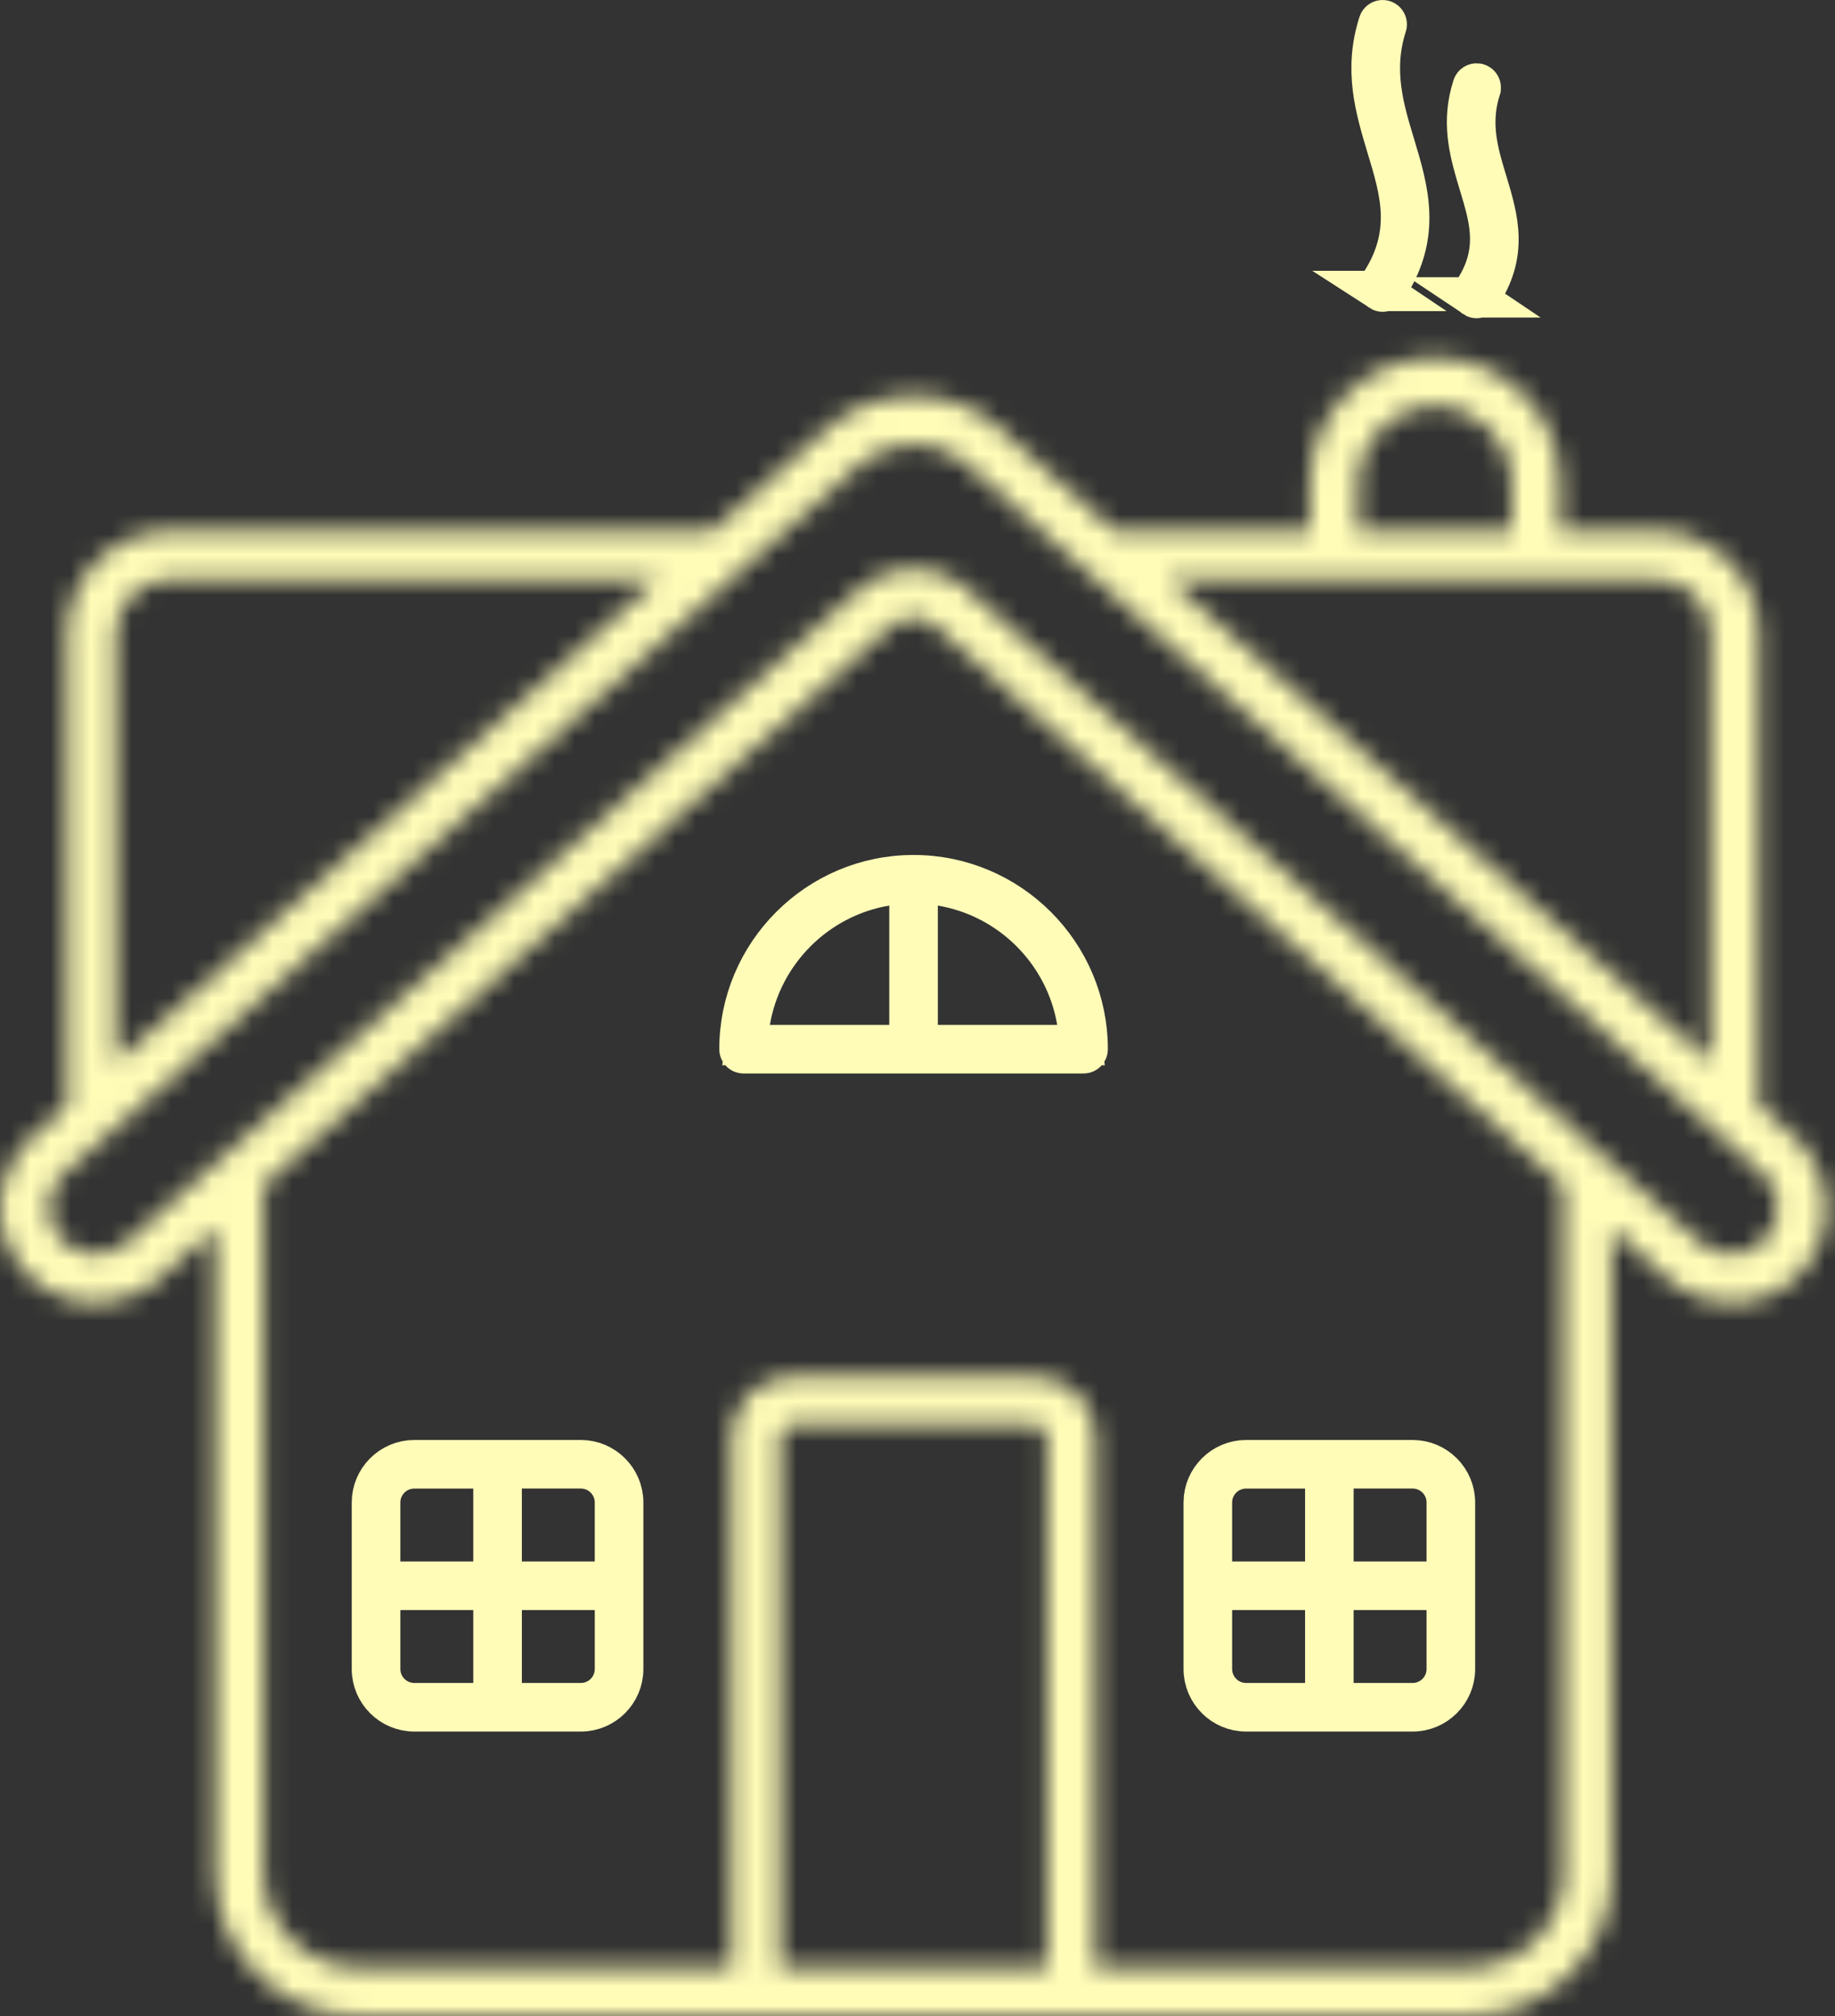
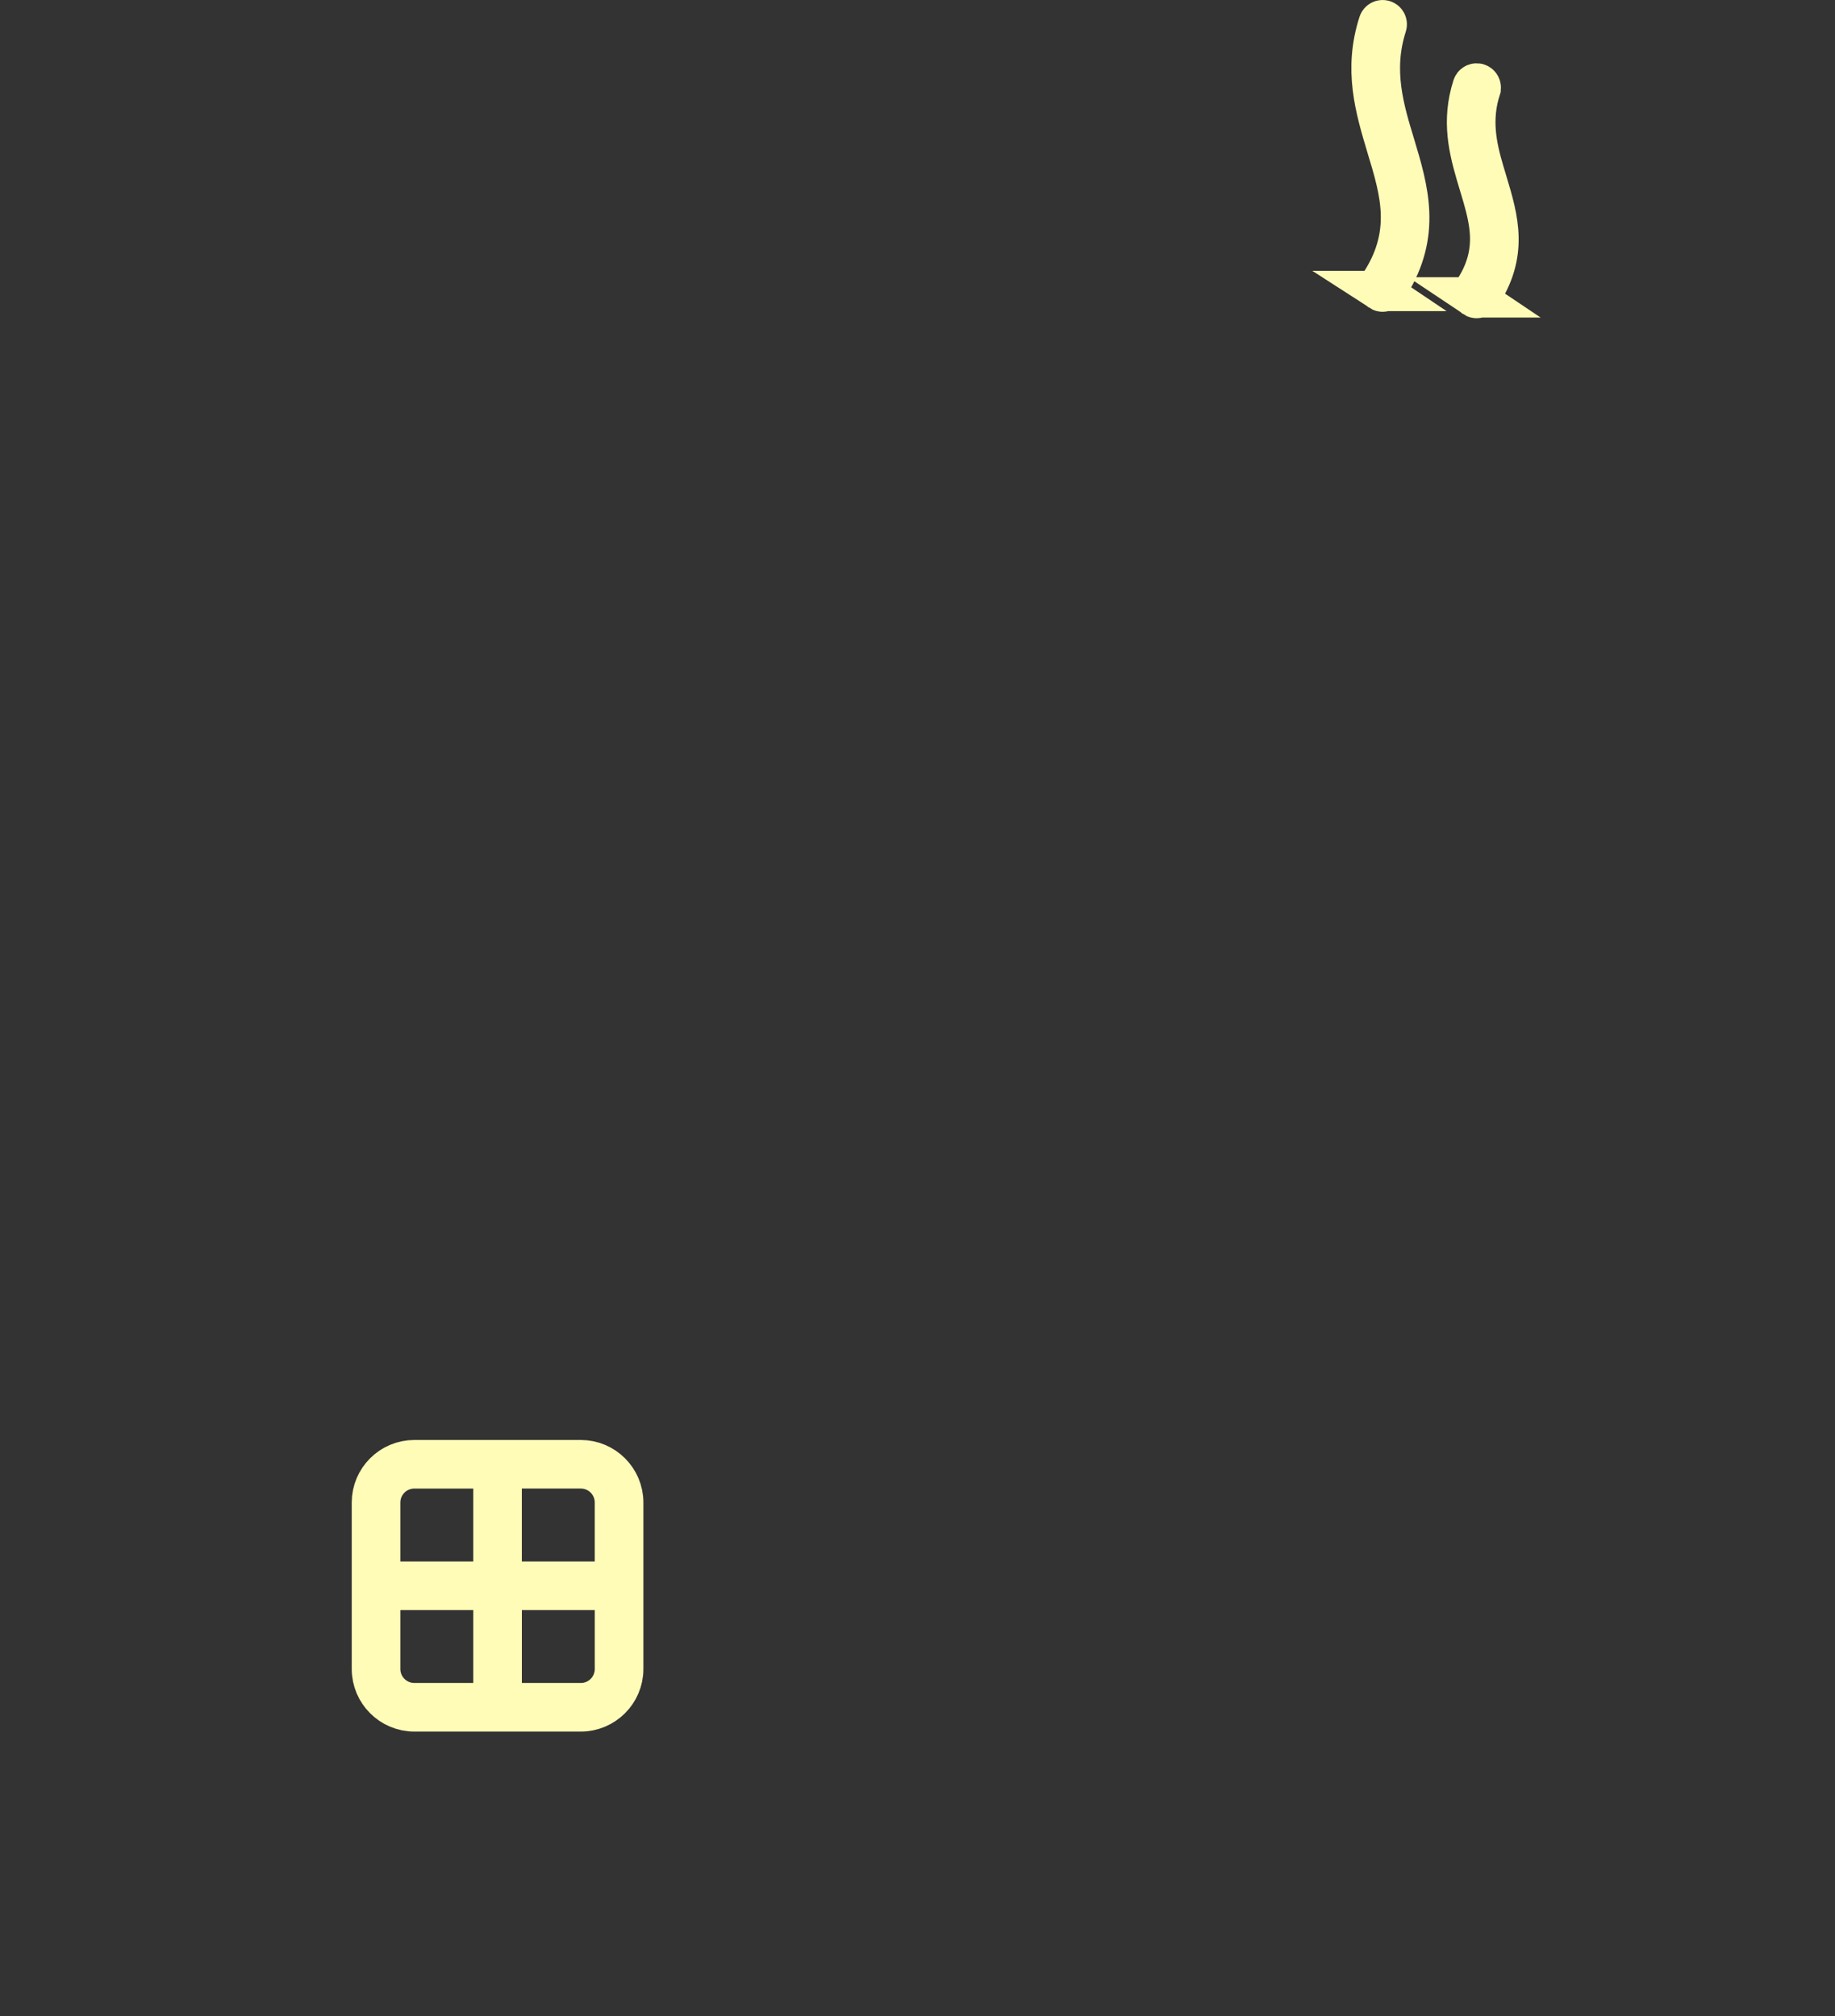
<svg xmlns="http://www.w3.org/2000/svg" width="91" height="100" viewBox="0 0 91 100" fill="none">
  <rect x="0" y="0" width="91" height="100" fill="#333333" stroke="none" />
-   <path d="M45.305 43.405C50.065 43.405 53.94 47.28 53.94 52.04C53.939 52.153 53.847 52.244 53.734 52.244H36.875C36.762 52.244 36.67 52.153 36.67 52.04C36.67 47.28 40.544 43.405 45.305 43.405ZM45.509 51.835H53.61L53.414 50.668C52.834 47.228 50.116 44.51 46.676 43.93L45.509 43.733V51.835ZM43.933 43.929C40.493 44.51 37.775 47.228 37.194 50.668L36.997 51.834H45.1V43.732L43.933 43.929Z" fill="#FFFCB8" stroke="#FFFCB8" stroke-width="2" />
  <mask id="path-2-inside-1_124_4185" fill="white">
-     <path d="M90.512 59.138C90.373 58.304 90.011 57.525 89.474 56.882C89.418 56.796 89.351 56.715 89.27 56.644L89.203 56.584C89.119 56.499 89.032 56.417 88.942 56.339L88.936 56.346L87.234 54.829V31.569C87.238 31.525 87.241 31.48 87.241 31.434C87.241 28.617 84.949 26.324 82.13 26.324H77.371V23.935C77.371 20.511 74.585 17.726 71.162 17.726C67.739 17.726 64.954 20.511 64.954 23.935V26.324H55.255L49.644 21.323C49.59 21.25 49.526 21.181 49.452 21.12C48.291 20.151 46.818 19.618 45.306 19.618C43.638 19.618 42.056 20.25 40.847 21.398L35.32 26.325H8.425C5.607 26.325 3.315 28.617 3.315 31.435V54.853L1.64 56.346L1.634 56.339C1.544 56.418 1.458 56.5 1.374 56.584L1.306 56.645C1.226 56.717 1.158 56.797 1.101 56.883C0.564 57.526 0.203 58.306 0.065 59.139C-0.141 60.383 0.149 61.634 0.883 62.66C1.617 63.685 2.707 64.364 3.951 64.57C4.212 64.613 4.474 64.635 4.734 64.635C5.648 64.635 6.535 64.369 7.3 63.869C7.401 63.821 7.497 63.758 7.585 63.679L7.708 63.57C7.776 63.514 7.843 63.458 7.908 63.398L7.905 63.395L10.662 60.936V92.919C10.662 92.921 10.662 92.922 10.662 92.924C10.662 96.826 13.837 100 17.738 100H72.87C76.772 100 79.946 96.826 79.946 92.924C79.946 92.863 79.94 92.802 79.931 92.743V60.951L82.673 63.395L82.67 63.398C82.735 63.458 82.802 63.514 82.869 63.569L82.992 63.679C83.08 63.757 83.176 63.82 83.278 63.868C84.043 64.369 84.93 64.634 85.844 64.634C86.103 64.634 86.365 64.613 86.627 64.569C87.871 64.363 88.961 63.684 89.695 62.659C90.428 61.633 90.718 60.383 90.512 59.138ZM67.364 23.935C67.364 21.84 69.068 20.136 71.163 20.136C73.258 20.136 74.961 21.84 74.961 23.935C74.961 23.936 74.961 23.938 74.961 23.939V26.324H67.364V23.935ZM82.131 28.734C83.62 28.734 84.832 29.946 84.832 31.434H84.824V52.681L57.959 28.734H82.131ZM5.726 31.434C5.726 29.945 6.937 28.734 8.426 28.734H32.617L5.726 52.705V31.434ZM38.688 71.251C38.688 70.942 38.94 70.691 39.249 70.691H39.25H39.25H51.358C51.667 70.691 51.919 70.942 51.919 71.251C51.919 71.257 51.919 71.264 51.92 71.27V97.59H38.688V71.251ZM77.531 93.078C77.449 95.579 75.39 97.589 72.869 97.589H54.329V71.251H54.328C54.328 69.613 52.995 68.28 51.357 68.28H39.25H39.249H39.248C37.61 68.28 36.278 69.613 36.278 71.251V97.589H17.738C15.166 97.589 13.073 95.498 13.072 92.927C13.072 92.925 13.072 92.925 13.072 92.924V58.788L43.724 31.466C43.838 31.4 43.944 31.314 44.035 31.209C44.353 30.839 44.816 30.627 45.305 30.627C45.788 30.627 46.248 30.836 46.566 31.2C46.569 31.203 46.572 31.205 46.574 31.208C46.588 31.224 46.603 31.238 46.617 31.253C46.633 31.268 46.647 31.283 46.663 31.298C46.666 31.3 46.668 31.303 46.67 31.305L77.518 58.802V92.924C77.52 92.976 77.525 93.027 77.531 93.078ZM87.734 61.256C87.375 61.759 86.841 62.091 86.231 62.192C85.584 62.3 84.934 62.13 84.425 61.728L48.316 29.543C47.544 28.7 46.452 28.217 45.306 28.217C44.214 28.217 43.176 28.653 42.412 29.42C42.374 29.447 42.337 29.475 42.302 29.507L6.153 61.729C5.642 62.131 4.994 62.3 4.346 62.193C3.737 62.091 3.203 61.759 2.844 61.257C2.484 60.754 2.342 60.142 2.443 59.533C2.519 59.081 2.728 58.661 3.04 58.328L42.697 22.978C42.699 22.976 42.701 22.974 42.703 22.973C43.433 22.362 44.347 22.027 45.306 22.027C46.191 22.027 47.054 22.318 47.757 22.85C47.795 22.895 47.834 22.938 47.879 22.978L87.538 58.328C87.85 58.66 88.059 59.08 88.134 59.533C88.235 60.142 88.093 60.754 87.734 61.256Z" />
-   </mask>
-   <path d="M90.512 59.138C90.373 58.304 90.011 57.525 89.474 56.882C89.418 56.796 89.351 56.715 89.27 56.644L89.203 56.584C89.119 56.499 89.032 56.417 88.942 56.339L88.936 56.346L87.234 54.829V31.569C87.238 31.525 87.241 31.48 87.241 31.434C87.241 28.617 84.949 26.324 82.13 26.324H77.371V23.935C77.371 20.511 74.585 17.726 71.162 17.726C67.739 17.726 64.954 20.511 64.954 23.935V26.324H55.255L49.644 21.323C49.59 21.25 49.526 21.181 49.452 21.12C48.291 20.151 46.818 19.618 45.306 19.618C43.638 19.618 42.056 20.25 40.847 21.398L35.32 26.325H8.425C5.607 26.325 3.315 28.617 3.315 31.435V54.853L1.64 56.346L1.634 56.339C1.544 56.418 1.458 56.5 1.374 56.584L1.306 56.645C1.226 56.717 1.158 56.797 1.101 56.883C0.564 57.526 0.203 58.306 0.065 59.139C-0.141 60.383 0.149 61.634 0.883 62.66C1.617 63.685 2.707 64.364 3.951 64.57C4.212 64.613 4.474 64.635 4.734 64.635C5.648 64.635 6.535 64.369 7.3 63.869C7.401 63.821 7.497 63.758 7.585 63.679L7.708 63.57C7.776 63.514 7.843 63.458 7.908 63.398L7.905 63.395L10.662 60.936V92.919C10.662 92.921 10.662 92.922 10.662 92.924C10.662 96.826 13.837 100 17.738 100H72.87C76.772 100 79.946 96.826 79.946 92.924C79.946 92.863 79.94 92.802 79.931 92.743V60.951L82.673 63.395L82.67 63.398C82.735 63.458 82.802 63.514 82.869 63.569L82.992 63.679C83.08 63.757 83.176 63.82 83.278 63.868C84.043 64.369 84.93 64.634 85.844 64.634C86.103 64.634 86.365 64.613 86.627 64.569C87.871 64.363 88.961 63.684 89.695 62.659C90.428 61.633 90.718 60.383 90.512 59.138ZM67.364 23.935C67.364 21.84 69.068 20.136 71.163 20.136C73.258 20.136 74.961 21.84 74.961 23.935C74.961 23.936 74.961 23.938 74.961 23.939V26.324H67.364V23.935ZM82.131 28.734C83.62 28.734 84.832 29.946 84.832 31.434H84.824V52.681L57.959 28.734H82.131ZM5.726 31.434C5.726 29.945 6.937 28.734 8.426 28.734H32.617L5.726 52.705V31.434ZM38.688 71.251C38.688 70.942 38.94 70.691 39.249 70.691H39.25H39.25H51.358C51.667 70.691 51.919 70.942 51.919 71.251C51.919 71.257 51.919 71.264 51.92 71.27V97.59H38.688V71.251ZM77.531 93.078C77.449 95.579 75.39 97.589 72.869 97.589H54.329V71.251H54.328C54.328 69.613 52.995 68.28 51.357 68.28H39.25H39.249H39.248C37.61 68.28 36.278 69.613 36.278 71.251V97.589H17.738C15.166 97.589 13.073 95.498 13.072 92.927C13.072 92.925 13.072 92.925 13.072 92.924V58.788L43.724 31.466C43.838 31.4 43.944 31.314 44.035 31.209C44.353 30.839 44.816 30.627 45.305 30.627C45.788 30.627 46.248 30.836 46.566 31.2C46.569 31.203 46.572 31.205 46.574 31.208C46.588 31.224 46.603 31.238 46.617 31.253C46.633 31.268 46.647 31.283 46.663 31.298C46.666 31.3 46.668 31.303 46.67 31.305L77.518 58.802V92.924C77.52 92.976 77.525 93.027 77.531 93.078ZM87.734 61.256C87.375 61.759 86.841 62.091 86.231 62.192C85.584 62.3 84.934 62.13 84.425 61.728L48.316 29.543C47.544 28.7 46.452 28.217 45.306 28.217C44.214 28.217 43.176 28.653 42.412 29.42C42.374 29.447 42.337 29.475 42.302 29.507L6.153 61.729C5.642 62.131 4.994 62.3 4.346 62.193C3.737 62.091 3.203 61.759 2.844 61.257C2.484 60.754 2.342 60.142 2.443 59.533C2.519 59.081 2.728 58.661 3.04 58.328L42.697 22.978C42.699 22.976 42.701 22.974 42.703 22.973C43.433 22.362 44.347 22.027 45.306 22.027C46.191 22.027 47.054 22.318 47.757 22.85C47.795 22.895 47.834 22.938 47.879 22.978L87.538 58.328C87.85 58.66 88.059 59.08 88.134 59.533C88.235 60.142 88.093 60.754 87.734 61.256Z" fill="#FFFCB8" stroke="#FFFCB8" stroke-width="4" mask="url(#path-2-inside-1_124_4185)" />
-   <path d="M61.796 72.421H70.054C71.212 72.421 72.155 73.365 72.155 74.523V82.781C72.155 83.939 71.212 84.883 70.054 84.883H61.796C60.638 84.883 59.694 83.939 59.693 82.781V74.523C59.693 73.365 60.638 72.421 61.796 72.421ZM60.103 82.78C60.104 83.715 60.862 84.473 61.796 84.473H65.72V78.856H60.103V82.78ZM66.129 84.473H70.054C70.987 84.472 71.745 83.715 71.745 82.78V78.856H66.129V84.473ZM61.796 72.831C60.862 72.831 60.103 73.589 60.103 74.523V78.447H65.72V72.831H61.796ZM66.129 78.446H71.745V74.522C71.745 73.588 70.987 72.83 70.054 72.83H66.129V78.446Z" fill="#FFFCB8" stroke="#FFFCB8" stroke-width="2" />
+     </mask>
  <path d="M20.546 72.421H28.804C29.962 72.421 30.906 73.365 30.906 74.523V82.781C30.906 83.939 29.962 84.883 28.804 84.883H20.546C19.388 84.883 18.444 83.939 18.443 82.781V74.523C18.443 73.365 19.388 72.421 20.546 72.421ZM18.854 82.78C18.854 83.714 19.612 84.472 20.546 84.473H24.47V78.856H18.854V82.78ZM24.88 84.473H28.804C29.738 84.473 30.494 83.714 30.496 82.782V78.856H24.88V84.473ZM20.546 72.831C19.611 72.831 18.855 73.589 18.854 74.522V78.447H24.47V72.831H20.546ZM24.879 78.446H30.495V74.522C30.495 73.588 29.737 72.83 28.804 72.83H24.879V78.446Z" fill="#FFFCB8" stroke="#FFFCB8" stroke-width="2" />
  <path d="M68.371 1.142C68.406 1.034 68.522 0.976 68.629 1.01C68.737 1.045 68.796 1.161 68.762 1.268C68.037 3.516 68.651 5.466 69.171 7.188C69.85 9.437 70.476 11.583 68.897 14.128L68.736 14.375C68.697 14.433 68.634 14.466 68.565 14.466C68.527 14.466 68.488 14.455 68.451 14.431H68.452C68.37 14.376 68.341 14.272 68.377 14.184L68.397 14.146C69.224 12.912 69.512 11.747 69.473 10.572C69.435 9.455 69.097 8.357 68.779 7.307V7.306C68.191 5.359 67.63 3.441 68.371 1.142Z" fill="#FFFCB8" stroke="#FFFCB8" stroke-width="2" />
  <path d="M73.251 4.141L73.291 4.149C73.399 4.184 73.457 4.3 73.423 4.406V4.407C72.927 5.946 73.231 7.285 73.59 8.505L73.745 9.022C74.311 10.891 74.803 12.6 73.399 14.694C73.36 14.752 73.296 14.785 73.228 14.785C73.189 14.785 73.15 14.775 73.113 14.75H73.114C73.02 14.687 72.996 14.56 73.059 14.466C73.696 13.515 73.929 12.612 73.897 11.682C73.873 11.031 73.718 10.384 73.537 9.758L73.353 9.14C72.91 7.676 72.504 6.278 72.936 4.617L73.033 4.281C73.064 4.187 73.156 4.13 73.251 4.141Z" fill="#FFFCB8" stroke="#FFFCB8" stroke-width="2" />
</svg>